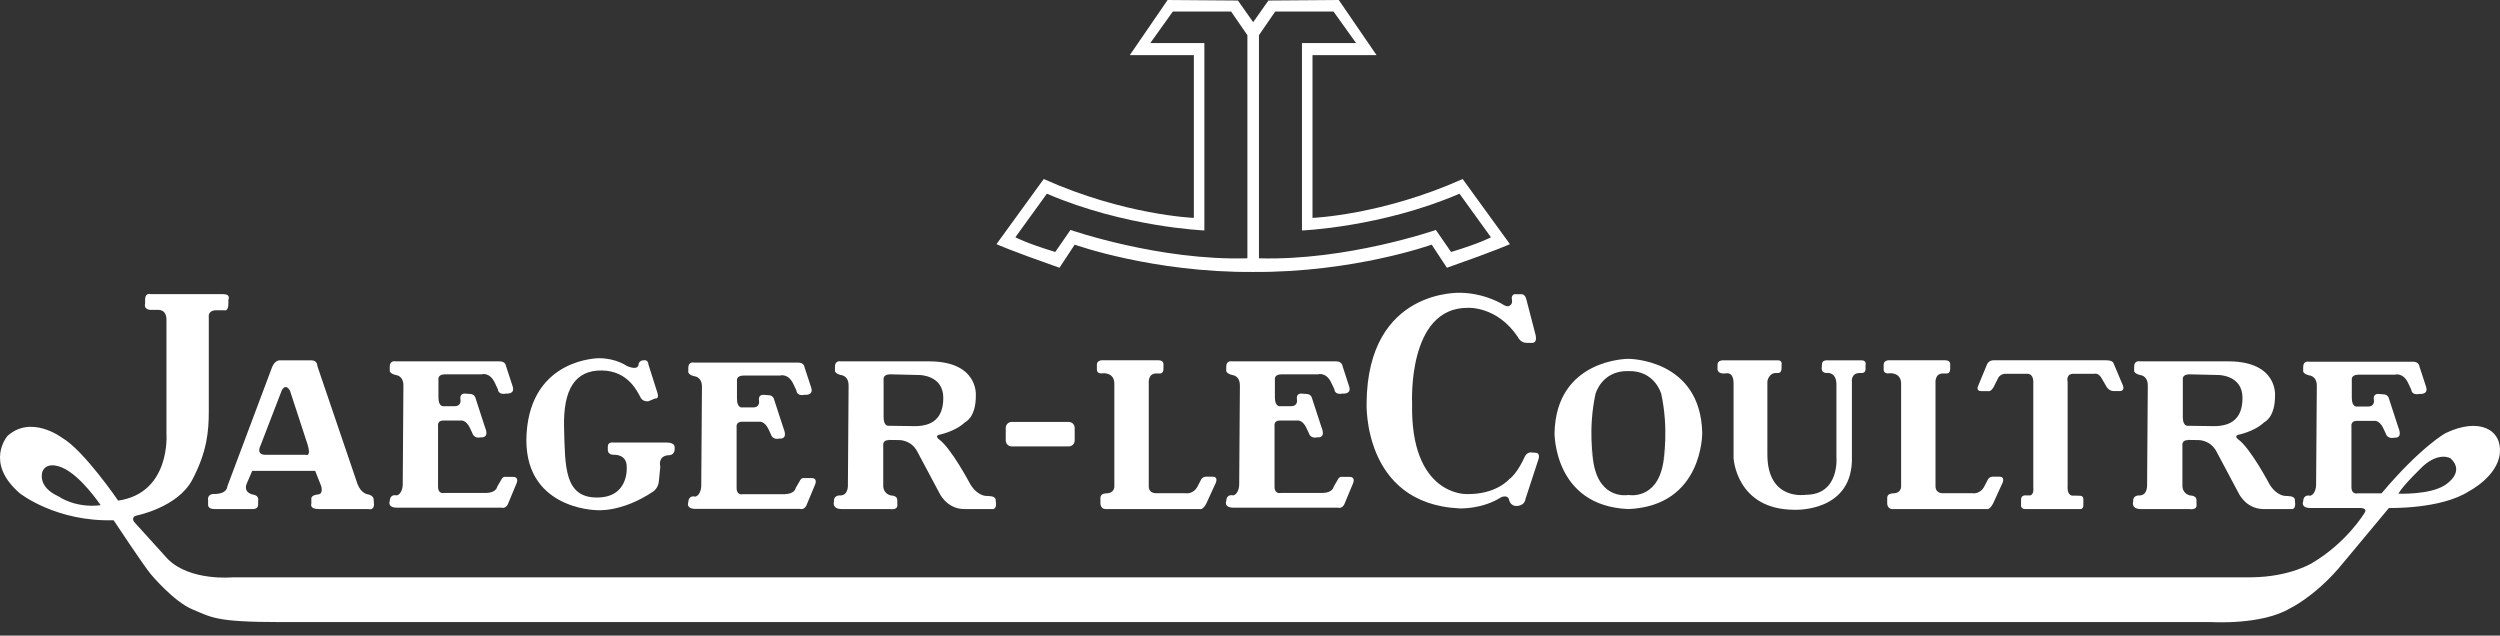
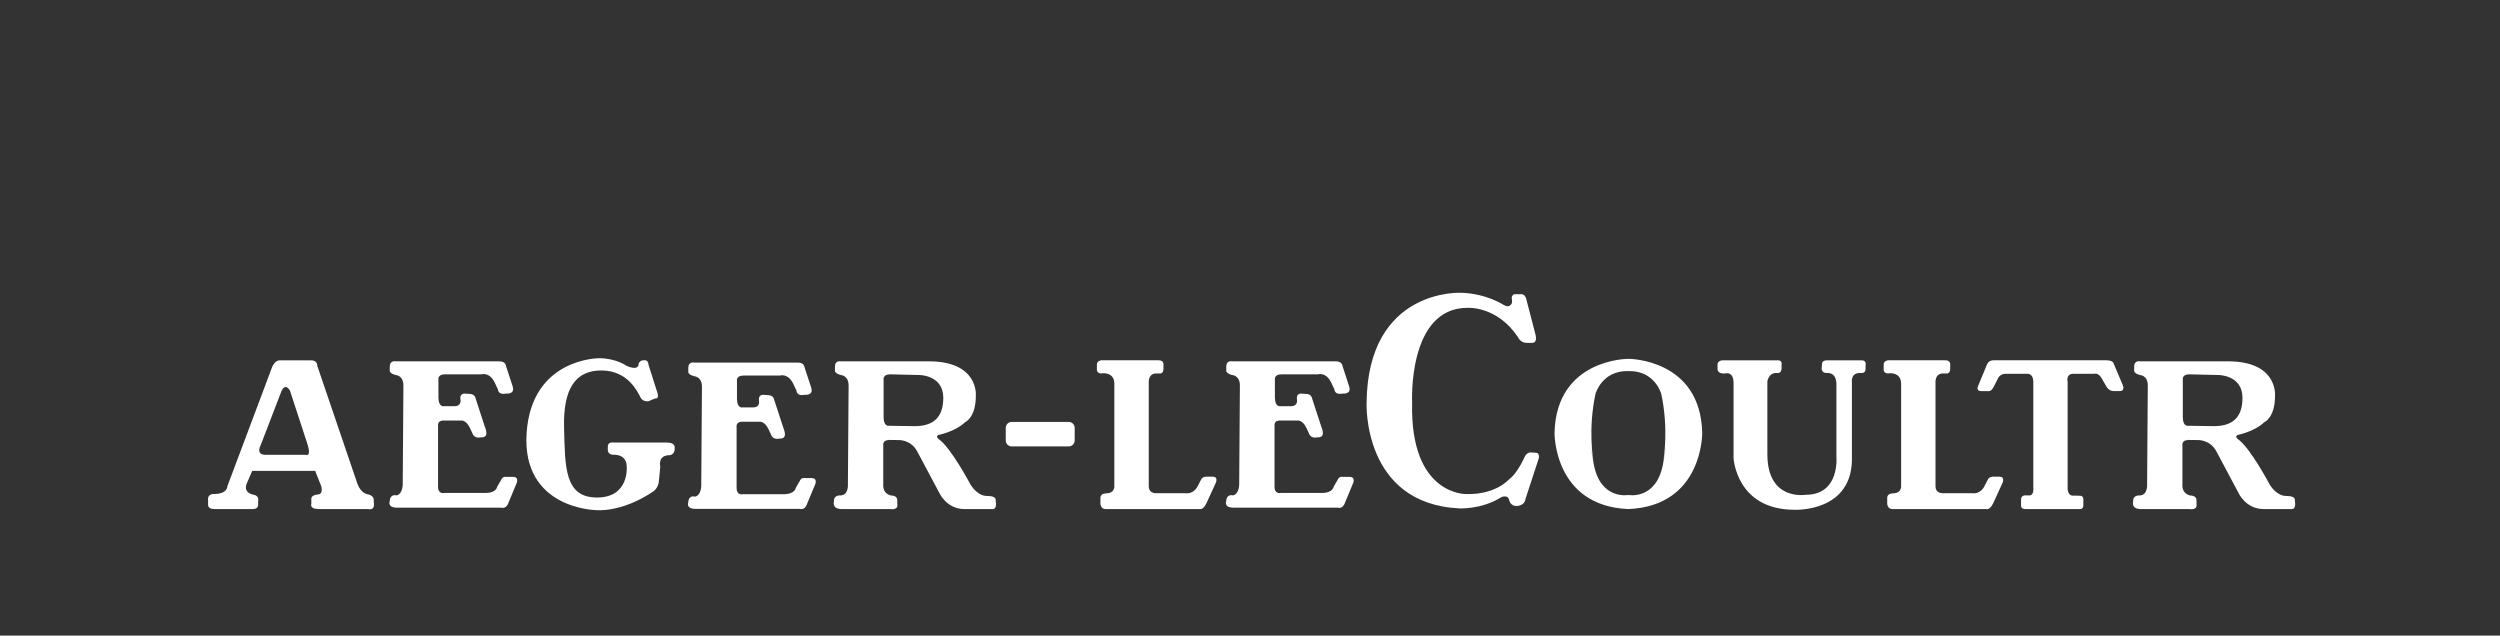
<svg xmlns="http://www.w3.org/2000/svg" fill="none" viewBox="0 0 118 30" height="30" width="118">
  <rect x="0" y="0" width="118" height="30" fill="#333333" stroke="none" />
-   <path fill="white" d="M69.037 8.45C65.22 10.159 61.95 10.284 61.95 10.284V2.602H64.973L63.19 0L59.869 0.025L59.15 1.046L58.431 0.025L55.111 0L53.327 2.602H56.35V10.284C56.35 10.284 53.079 10.159 49.264 8.45L47.034 11.523C47.034 11.523 47.604 11.795 50.007 12.638L50.726 11.547C50.726 11.547 54.402 12.868 59.15 12.837C63.9 12.867 67.576 11.547 67.576 11.547L68.294 12.638C70.698 11.795 71.268 11.523 71.268 11.523L69.037 8.45ZM58.877 12.191C54.739 12.315 50.527 10.853 50.527 10.853L49.808 11.893C48.42 11.472 47.925 11.199 47.925 11.199L49.412 9.143C53.104 10.729 56.846 10.877 56.846 10.877V2.033H54.293L55.358 0.545H58.109L58.877 1.661V12.191ZM67.773 10.854C67.773 10.854 63.561 12.315 59.423 12.192V1.66L60.19 0.545H62.942L64.007 2.032H61.453V10.878C61.453 10.878 65.195 10.729 68.888 9.143L70.374 11.2C70.374 11.2 69.879 11.473 68.491 11.894L67.773 10.854ZM115.432 20.443C115.432 20.443 114.276 21.071 112.408 23.285H111.285C111.285 23.285 110.988 23.367 110.988 22.987V20.13C110.988 20.13 110.939 19.865 111.236 19.865H112.079C112.079 19.865 112.31 19.832 112.491 20.212L112.607 20.46C112.607 20.46 112.673 20.741 113.021 20.658C113.021 20.658 113.351 20.707 113.251 20.328C113.153 19.948 113.235 20.278 113.235 20.278L112.756 18.808C112.756 18.808 112.722 18.61 112.475 18.61L112.244 18.594C112.244 18.594 111.996 18.578 112.046 18.875C112.046 18.875 112.112 19.189 111.765 19.189H111.27C111.27 19.189 111.005 19.254 111.005 18.776V17.933C111.005 17.933 110.956 17.685 111.319 17.685H113.038C113.038 17.685 113.434 17.553 113.682 18.115L113.813 18.395C113.813 18.395 113.813 18.676 114.21 18.593C114.21 18.593 114.64 18.642 114.508 18.246L114.194 17.288C114.194 17.288 114.177 17.073 113.896 17.073H108.99C108.99 17.073 108.71 17.007 108.71 17.321V17.486C108.71 17.486 108.661 17.635 108.99 17.717C108.99 17.717 109.354 17.734 109.354 18.213L109.32 22.888C109.32 22.888 109.32 23.318 109.04 23.4C109.04 23.4 108.726 23.301 108.71 23.664C108.71 23.664 108.578 23.962 109.024 23.978H111.386C111.386 23.978 111.799 23.962 111.584 24.242C111.584 24.242 110.757 25.614 109.139 26.571C109.139 26.571 108.099 27.232 106.264 27.249H10.995C10.995 27.249 8.98 27.447 7.922 26.39L6.32 24.622C6.32 24.622 6.188 24.407 6.42 24.341C6.42 24.341 8.385 23.961 9.079 22.64C9.773 21.319 9.855 20.36 9.855 19.402V14.975C9.855 14.975 9.79 14.661 10.186 14.644H10.582C10.582 14.644 10.78 14.727 10.78 14.33V14.148C10.78 14.148 10.912 13.884 10.533 13.884H7.113C7.113 13.884 6.865 13.801 6.849 14.115V14.33C6.849 14.33 6.75 14.627 7.147 14.627H7.427C7.427 14.627 7.874 14.561 7.857 15.122V20.474C7.857 20.474 8.072 23.266 5.577 23.629C5.577 23.629 3.942 21.234 2.918 20.656C2.918 20.656 1.481 19.566 0.357 20.573C0.357 20.573 -0.75 21.829 0.935 23.283C0.935 23.283 2.636 24.637 5.363 24.555C5.363 24.555 6.816 26.752 7.13 27.116C7.13 27.116 8.204 28.404 9.096 28.768C9.988 29.131 10.136 29.362 13.226 29.362H104.397C104.397 29.362 106.744 29.511 108.081 28.718C108.081 28.718 109.172 28.206 110.361 26.851L112.757 23.977C112.757 23.977 115.217 24.043 116.539 23.184C116.539 23.184 117.894 22.49 117.994 21.383C118.092 20.278 117.018 19.683 115.432 20.443ZM2.769 23.433C1.711 22.954 2.009 22.243 2.009 22.243C2.24 21.731 2.951 22.078 2.951 22.078C3.826 22.458 4.751 23.846 4.751 23.846C3.545 23.995 2.769 23.433 2.769 23.433ZM115.415 22.888C114.706 23.367 113.202 23.301 113.202 23.301C113.45 22.871 114.392 21.979 114.392 21.979C115.152 21.318 115.664 21.632 115.664 21.632C116.391 22.293 115.415 22.888 115.415 22.888Z" clip-rule="evenodd" fill-rule="evenodd" />
  <path fill="white" d="M17.637 23.581C17.637 23.581 17.653 23.4 17.373 23.334C17.373 23.334 17.059 23.317 16.877 22.854L14.977 17.271C14.977 17.271 14.993 17.007 14.692 17.007H13.188C13.188 17.007 12.978 17.007 12.846 17.321L10.731 22.954C10.731 22.954 10.747 23.334 10.054 23.317C10.054 23.317 9.773 23.334 9.822 23.615V23.813C9.822 23.813 9.789 24.027 10.115 24.027H11.933C11.933 24.027 12.168 24.044 12.184 23.846V23.648C12.184 23.648 12.25 23.4 11.97 23.35C11.97 23.35 11.474 23.285 11.64 22.838L11.904 22.226H14.877L15.158 22.937C15.158 22.937 15.273 23.284 15.042 23.334C15.042 23.334 14.695 23.349 14.695 23.532V23.779C14.695 23.779 14.596 24.027 15.038 24.027H17.384C17.384 24.027 17.653 24.11 17.653 23.813L17.637 23.581ZM14.415 21.467H12.532C12.053 21.467 12.3 21.021 12.3 21.021L13.292 18.444C13.49 18.048 13.688 18.444 13.688 18.444L14.515 20.972C14.713 21.599 14.415 21.467 14.415 21.467ZM61.579 23.267H60.456C60.456 23.267 60.158 23.35 60.158 22.97V20.112C60.158 20.112 60.108 19.848 60.406 19.848H61.249C61.249 19.848 61.48 19.815 61.661 20.195L61.777 20.443C61.777 20.443 61.843 20.724 62.19 20.641C62.19 20.641 62.521 20.691 62.421 20.311C62.323 19.931 62.405 20.261 62.405 20.261L61.926 18.791C61.926 18.791 61.893 18.593 61.645 18.593L61.414 18.577C61.414 18.577 61.166 18.561 61.216 18.858C61.216 18.858 61.282 19.172 60.935 19.172H60.44C60.44 19.172 60.175 19.237 60.175 18.759V17.916C60.175 17.916 60.126 17.668 60.49 17.668H62.208C62.208 17.668 62.605 17.536 62.852 18.098L62.984 18.378C62.984 18.378 62.984 18.659 63.38 18.576C63.38 18.576 63.81 18.626 63.677 18.229L63.365 17.271C63.365 17.271 63.348 17.056 63.066 17.056H58.16C58.16 17.056 57.879 16.99 57.879 17.304V17.47C57.879 17.47 57.83 17.618 58.16 17.701C58.16 17.701 58.523 17.717 58.523 18.196L58.49 22.871C58.49 22.871 58.49 23.301 58.21 23.384C58.21 23.384 57.896 23.285 57.879 23.648C57.879 23.648 57.748 23.945 58.194 23.962H63.149C63.149 23.962 63.331 24.027 63.447 23.814L63.86 22.822C63.86 22.822 64.008 22.508 63.694 22.508H63.38C63.38 22.508 63.215 22.459 63.133 22.657L62.95 22.97C62.95 22.97 62.917 23.252 62.438 23.268L61.579 23.267ZM22.097 23.267H20.974C20.974 23.267 20.676 23.35 20.676 22.97V20.112C20.676 20.112 20.626 19.848 20.924 19.848H21.766C21.766 19.848 21.998 19.815 22.179 20.195L22.295 20.443C22.295 20.443 22.361 20.724 22.708 20.641C22.708 20.641 23.039 20.691 22.94 20.311C22.841 19.931 22.923 20.261 22.923 20.261L22.444 18.791C22.444 18.791 22.411 18.593 22.163 18.593L21.932 18.577C21.932 18.577 21.684 18.561 21.734 18.858C21.734 18.858 21.8 19.172 21.453 19.172H20.958C20.958 19.172 20.694 19.237 20.694 18.759V17.916C20.694 17.916 20.644 17.668 21.008 17.668H22.726C22.726 17.668 23.122 17.536 23.37 18.098L23.502 18.378C23.502 18.378 23.502 18.659 23.898 18.576C23.898 18.576 24.328 18.626 24.195 18.229L23.882 17.271C23.882 17.271 23.866 17.056 23.584 17.056H18.678C18.678 17.056 18.397 16.99 18.397 17.304V17.47C18.397 17.47 18.348 17.618 18.678 17.701C18.678 17.701 19.041 17.717 19.041 18.196L19.009 22.871C19.009 22.871 19.009 23.301 18.728 23.384C18.728 23.384 18.414 23.285 18.397 23.648C18.397 23.648 18.265 23.945 18.712 23.962H23.668C23.668 23.962 23.849 24.027 23.965 23.814L24.378 22.822C24.378 22.822 24.526 22.508 24.212 22.508H23.898C23.898 22.508 23.733 22.459 23.651 22.657L23.469 22.97C23.469 22.97 23.436 23.252 22.957 23.268L22.097 23.267ZM36.188 23.325H35.065C35.065 23.325 34.768 23.408 34.768 23.028V20.17C34.768 20.17 34.718 19.906 35.016 19.906H35.858C35.858 19.906 36.089 19.873 36.271 20.253L36.387 20.501C36.387 20.501 36.453 20.782 36.8 20.699C36.8 20.699 37.13 20.749 37.031 20.369C36.931 19.989 37.015 20.319 37.015 20.319L36.535 18.849C36.535 18.849 36.503 18.651 36.255 18.651L36.023 18.635C36.023 18.635 35.776 18.619 35.825 18.916C35.825 18.916 35.892 19.23 35.545 19.23H35.049C35.049 19.23 34.785 19.295 34.785 18.817V17.974C34.785 17.974 34.735 17.726 35.099 17.726H36.817C36.817 17.726 37.213 17.594 37.461 18.156L37.593 18.436C37.593 18.436 37.593 18.717 37.989 18.634C37.989 18.634 38.418 18.683 38.286 18.287L37.972 17.329C37.972 17.329 37.956 17.114 37.675 17.114H32.769C32.769 17.114 32.488 17.048 32.488 17.362V17.527C32.488 17.527 32.438 17.676 32.769 17.758C32.769 17.758 33.132 17.775 33.132 18.254L33.099 22.929C33.099 22.929 33.099 23.359 32.819 23.441C32.819 23.441 32.504 23.342 32.488 23.705C32.488 23.705 32.356 24.003 32.802 24.019H37.758C37.758 24.019 37.94 24.085 38.056 23.871L38.469 22.88C38.469 22.88 38.618 22.566 38.304 22.566H37.99C37.99 22.566 37.824 22.516 37.742 22.714L37.56 23.028C37.56 23.028 37.527 23.308 37.048 23.325H36.188ZM28.276 16.908C28.276 16.908 25.089 16.894 24.856 20.442C24.62 24.027 28.127 24.077 28.127 24.077C28.127 24.077 29.317 24.225 30.853 23.185C30.853 23.185 31.084 23.02 31.101 22.69L31.166 22.028C31.166 22.028 31.018 21.484 31.613 21.484C31.613 21.484 31.827 21.467 31.844 21.219V21.103C31.844 21.103 31.861 20.889 31.481 20.889H28.97C28.97 20.889 28.689 20.839 28.689 21.07V21.236C28.689 21.236 28.673 21.466 28.97 21.466C28.97 21.466 29.581 21.417 29.581 22.028C29.581 22.028 29.713 23.483 28.177 23.483C26.64 23.483 26.673 22.045 26.624 20.195C26.575 18.362 27.152 17.47 28.408 17.486C29.663 17.502 30.093 18.51 30.225 18.741C30.225 18.741 30.308 18.972 30.606 18.939L30.92 18.807C30.92 18.807 31.118 18.856 31.036 18.559L30.606 17.205C30.606 17.205 30.602 16.956 30.371 17.007C30.371 17.007 30.227 16.99 30.144 17.155C30.144 17.155 30.198 17.535 29.582 17.271C29.58 17.271 29.085 16.908 28.276 16.908ZM46.996 23.615C46.996 23.615 47.03 23.433 46.715 23.417L46.575 23.408C46.575 23.408 46.173 23.446 45.807 22.871C45.807 22.871 44.886 21.124 44.308 20.728C44.308 20.728 44.126 20.592 44.308 20.526C44.308 20.526 45.084 20.377 45.547 19.931C45.547 19.931 46.075 19.716 46.059 18.642C46.059 18.642 46.175 17.073 43.891 17.056H39.694L39.695 17.057L39.69 17.056C39.69 17.056 39.41 16.991 39.41 17.305V17.47C39.41 17.47 39.36 17.618 39.69 17.702C39.69 17.702 40.054 17.717 40.054 18.197L40.021 22.872C40.021 22.872 40.058 23.373 39.674 23.385C39.674 23.385 39.339 23.348 39.364 23.67C39.364 23.67 39.252 24.012 39.699 24.027H42.009C42.009 24.027 42.35 24.09 42.356 23.86L42.35 23.596C42.35 23.596 42.366 23.387 42.039 23.385C41.934 23.356 41.715 23.261 41.689 22.97V21.038C41.689 21.038 41.64 20.773 41.937 20.773L41.937 20.765L42.406 20.771C42.406 20.771 42.994 20.734 43.299 21.318L44.32 23.235C44.32 23.235 44.65 24.011 45.493 24.027H46.815C46.815 24.027 47.013 24.077 47.013 23.797L46.996 23.615ZM43.174 20.114L41.97 20.097H41.968L41.935 20.096V20.099C41.864 20.098 41.706 20.053 41.706 19.683V17.915C41.706 17.915 41.658 17.671 42.014 17.668L43.4 17.701C43.4 17.701 44.513 17.705 44.523 18.758C44.532 19.766 43.984 20.114 43.174 20.114ZM108.319 23.615C108.319 23.615 108.352 23.433 108.038 23.417L107.897 23.408C107.897 23.408 107.494 23.446 107.129 22.871C107.129 22.871 106.208 21.124 105.63 20.728C105.63 20.728 105.449 20.592 105.63 20.526C105.63 20.526 106.407 20.377 106.869 19.931C106.869 19.931 107.397 19.716 107.381 18.642C107.381 18.642 107.497 17.073 105.213 17.056H101.017H101.013C101.013 17.056 100.732 16.991 100.732 17.305V17.47C100.732 17.47 100.682 17.618 101.013 17.702C101.013 17.702 101.376 17.717 101.376 18.197L101.343 22.872C101.343 22.872 101.38 23.373 100.995 23.385C100.995 23.385 100.662 23.348 100.686 23.67C100.686 23.67 100.574 24.012 101.02 24.027H103.33C103.33 24.027 103.672 24.09 103.678 23.86L103.672 23.596C103.672 23.596 103.687 23.387 103.361 23.385C103.255 23.356 103.037 23.261 103.01 22.97V21.038C103.01 21.038 102.961 20.773 103.259 20.773V20.765L103.727 20.771C103.727 20.771 104.316 20.734 104.621 21.318L105.641 23.235C105.641 23.235 105.972 24.011 106.815 24.027H108.136C108.136 24.027 108.333 24.077 108.333 23.797L108.319 23.615ZM104.497 20.114L103.293 20.097L103.294 20.096L103.291 20.097L103.258 20.096V20.099C103.185 20.098 103.029 20.053 103.029 19.683V17.915C103.029 17.915 102.98 17.671 103.337 17.668L104.722 17.701C104.722 17.701 105.835 17.705 105.845 18.758C105.855 19.766 105.306 20.114 104.497 20.114ZM50.444 21.071C50.599 21.071 50.725 20.945 50.725 20.79V20.196C50.725 20.121 50.696 20.05 50.643 19.997C50.59 19.945 50.519 19.915 50.444 19.915H47.752C47.677 19.915 47.606 19.945 47.553 19.997C47.501 20.05 47.471 20.121 47.471 20.196V20.79C47.471 20.945 47.596 21.071 47.752 21.071H50.444ZM51.977 17.007C51.977 17.007 51.773 17.024 51.773 17.21V17.42C51.773 17.42 51.742 17.674 52.064 17.618C52.064 17.618 52.597 17.569 52.597 18.113V22.914C52.597 22.914 52.647 23.273 52.225 23.286C52.225 23.286 51.953 23.273 51.94 23.484V23.762C51.94 23.762 51.94 24.011 52.163 24.027H56.624C56.624 24.027 56.773 24.097 56.946 23.75L57.393 22.772C57.393 22.772 57.504 22.499 57.244 22.499H56.922C56.922 22.499 56.748 22.499 56.686 22.648L56.526 22.956C56.526 22.956 56.358 23.335 55.943 23.279H54.617C54.617 23.279 54.227 23.329 54.221 22.956V18.087C54.221 18.087 54.171 17.642 54.555 17.628H54.742C54.742 17.628 54.921 17.654 54.915 17.393V17.22C54.915 17.22 54.952 17.005 54.68 17.005H51.977V17.007ZM89.113 17.007C89.113 17.007 88.909 17.024 88.909 17.21V17.42C88.909 17.42 88.878 17.674 89.199 17.618C89.199 17.618 89.733 17.569 89.733 18.113V22.914C89.733 22.914 89.782 23.273 89.361 23.286C89.361 23.286 89.088 23.273 89.076 23.484V23.762C89.076 23.762 89.076 24.011 89.3 24.027H93.759C93.759 24.027 93.908 24.097 94.081 23.75L94.528 22.772C94.528 22.772 94.639 22.499 94.379 22.499H94.056C94.056 22.499 93.884 22.499 93.821 22.648L93.661 22.956C93.661 22.956 93.493 23.335 93.078 23.279H91.751C91.751 23.279 91.362 23.329 91.356 22.956V18.087C91.356 18.087 91.306 17.642 91.69 17.628H91.876C91.876 17.628 92.055 17.654 92.049 17.393V17.22C92.049 17.22 92.086 17.005 91.814 17.005H89.113V17.007ZM68.963 13.819C68.963 13.819 64.552 13.587 64.503 19.022C64.503 19.022 64.305 23.764 68.864 23.995C68.864 23.995 69.921 24.061 70.863 23.466C70.863 23.466 71.16 23.334 71.227 23.582C71.227 23.582 71.276 23.912 71.623 23.88C71.623 23.88 71.969 23.863 72.003 23.549L72.614 21.683C72.614 21.683 72.73 21.369 72.466 21.369L72.235 21.353C72.235 21.353 72.053 21.353 71.954 21.584C71.954 21.584 71.624 22.344 71.228 22.624C71.228 22.624 70.603 23.361 69.195 23.319C69.195 23.319 66.552 23.384 66.652 19.023C66.652 19.023 66.421 14.514 69.278 14.53C69.278 14.53 70.649 14.431 71.64 15.901C71.64 15.901 71.756 16.182 72.053 16.182H72.333C72.333 16.182 72.565 16.198 72.482 15.819L72.036 14.1C72.036 14.1 71.987 13.885 71.805 13.885H71.475C71.475 13.885 71.326 13.935 71.359 14.117C71.359 14.117 71.408 14.331 71.293 14.397C71.293 14.397 71.21 14.529 70.98 14.397C70.979 14.397 70.168 13.852 68.963 13.819ZM80.345 20.427C80.262 16.925 76.859 16.937 76.859 16.937C76.859 16.937 73.457 16.925 73.374 20.427C73.374 20.427 73.325 23.88 76.859 24.028C80.394 23.879 80.345 20.427 80.345 20.427ZM78.495 21.897C78.18 23.616 76.859 23.363 76.859 23.363C76.859 23.363 75.537 23.615 75.223 21.897C74.93 20.29 75.186 21.645 75.219 21.828C75.187 21.647 74.952 20.243 75.307 18.593C75.307 18.593 75.604 17.482 76.859 17.515C78.115 17.482 78.412 18.593 78.412 18.593C78.766 20.243 78.531 21.647 78.498 21.828C78.533 21.644 78.788 20.29 78.495 21.897ZM81.303 17.007C81.303 17.007 81.067 17.012 81.067 17.21V17.42C81.067 17.42 81.055 17.63 81.365 17.63L81.513 17.618C81.513 17.618 81.824 17.569 81.824 18.089V21.62C81.824 21.62 81.947 24.049 84.685 24.061C84.685 24.061 87.498 24.21 87.41 21.533V18.026C87.41 18.026 87.349 17.618 87.77 17.605H87.894C87.894 17.605 88.054 17.605 88.054 17.419V17.234C88.054 17.234 88.117 17.01 87.869 17.007H86.222C86.222 17.007 85.998 16.998 85.998 17.184L85.986 17.345C85.986 17.345 85.935 17.605 86.221 17.605C86.221 17.605 86.667 17.531 86.679 18.125V21.557C86.679 21.557 86.853 23.354 85.23 23.354C85.23 23.354 83.42 23.663 83.42 21.446V18.002C83.42 18.002 83.471 17.618 83.817 17.605H83.917C83.917 17.605 84.077 17.63 84.09 17.394V17.222C84.09 17.222 84.139 17.011 83.929 17.007L81.303 17.007ZM94.079 17.007C94.079 17.007 93.883 16.998 93.792 17.189L93.362 18.229C93.362 18.229 93.255 18.46 93.511 18.46H93.841C93.841 18.46 93.965 18.51 94.097 18.27L94.336 17.799C94.336 17.799 94.452 17.634 94.681 17.643H95.672C95.672 17.643 95.963 17.602 95.972 18.006V23.003C95.972 23.003 96.022 23.35 95.815 23.384H95.55C95.55 23.384 95.401 23.4 95.394 23.565V23.829C95.394 23.829 95.358 24.027 95.59 24.027H98.159C98.159 24.027 98.334 24.061 98.334 23.846V23.648C98.334 23.648 98.376 23.4 98.185 23.4L97.88 23.392C97.88 23.392 97.558 23.474 97.592 22.921V18.023C97.592 18.023 97.49 17.642 97.87 17.642H98.853C98.853 17.642 99.045 17.584 99.194 17.849L99.433 18.262C99.433 18.262 99.54 18.451 99.755 18.459H100.069C100.069 18.459 100.3 18.459 100.202 18.195L99.763 17.154C99.763 17.154 99.748 17.006 99.415 17.006H94.079V17.007Z" clip-rule="evenodd" fill-rule="evenodd" />
</svg>